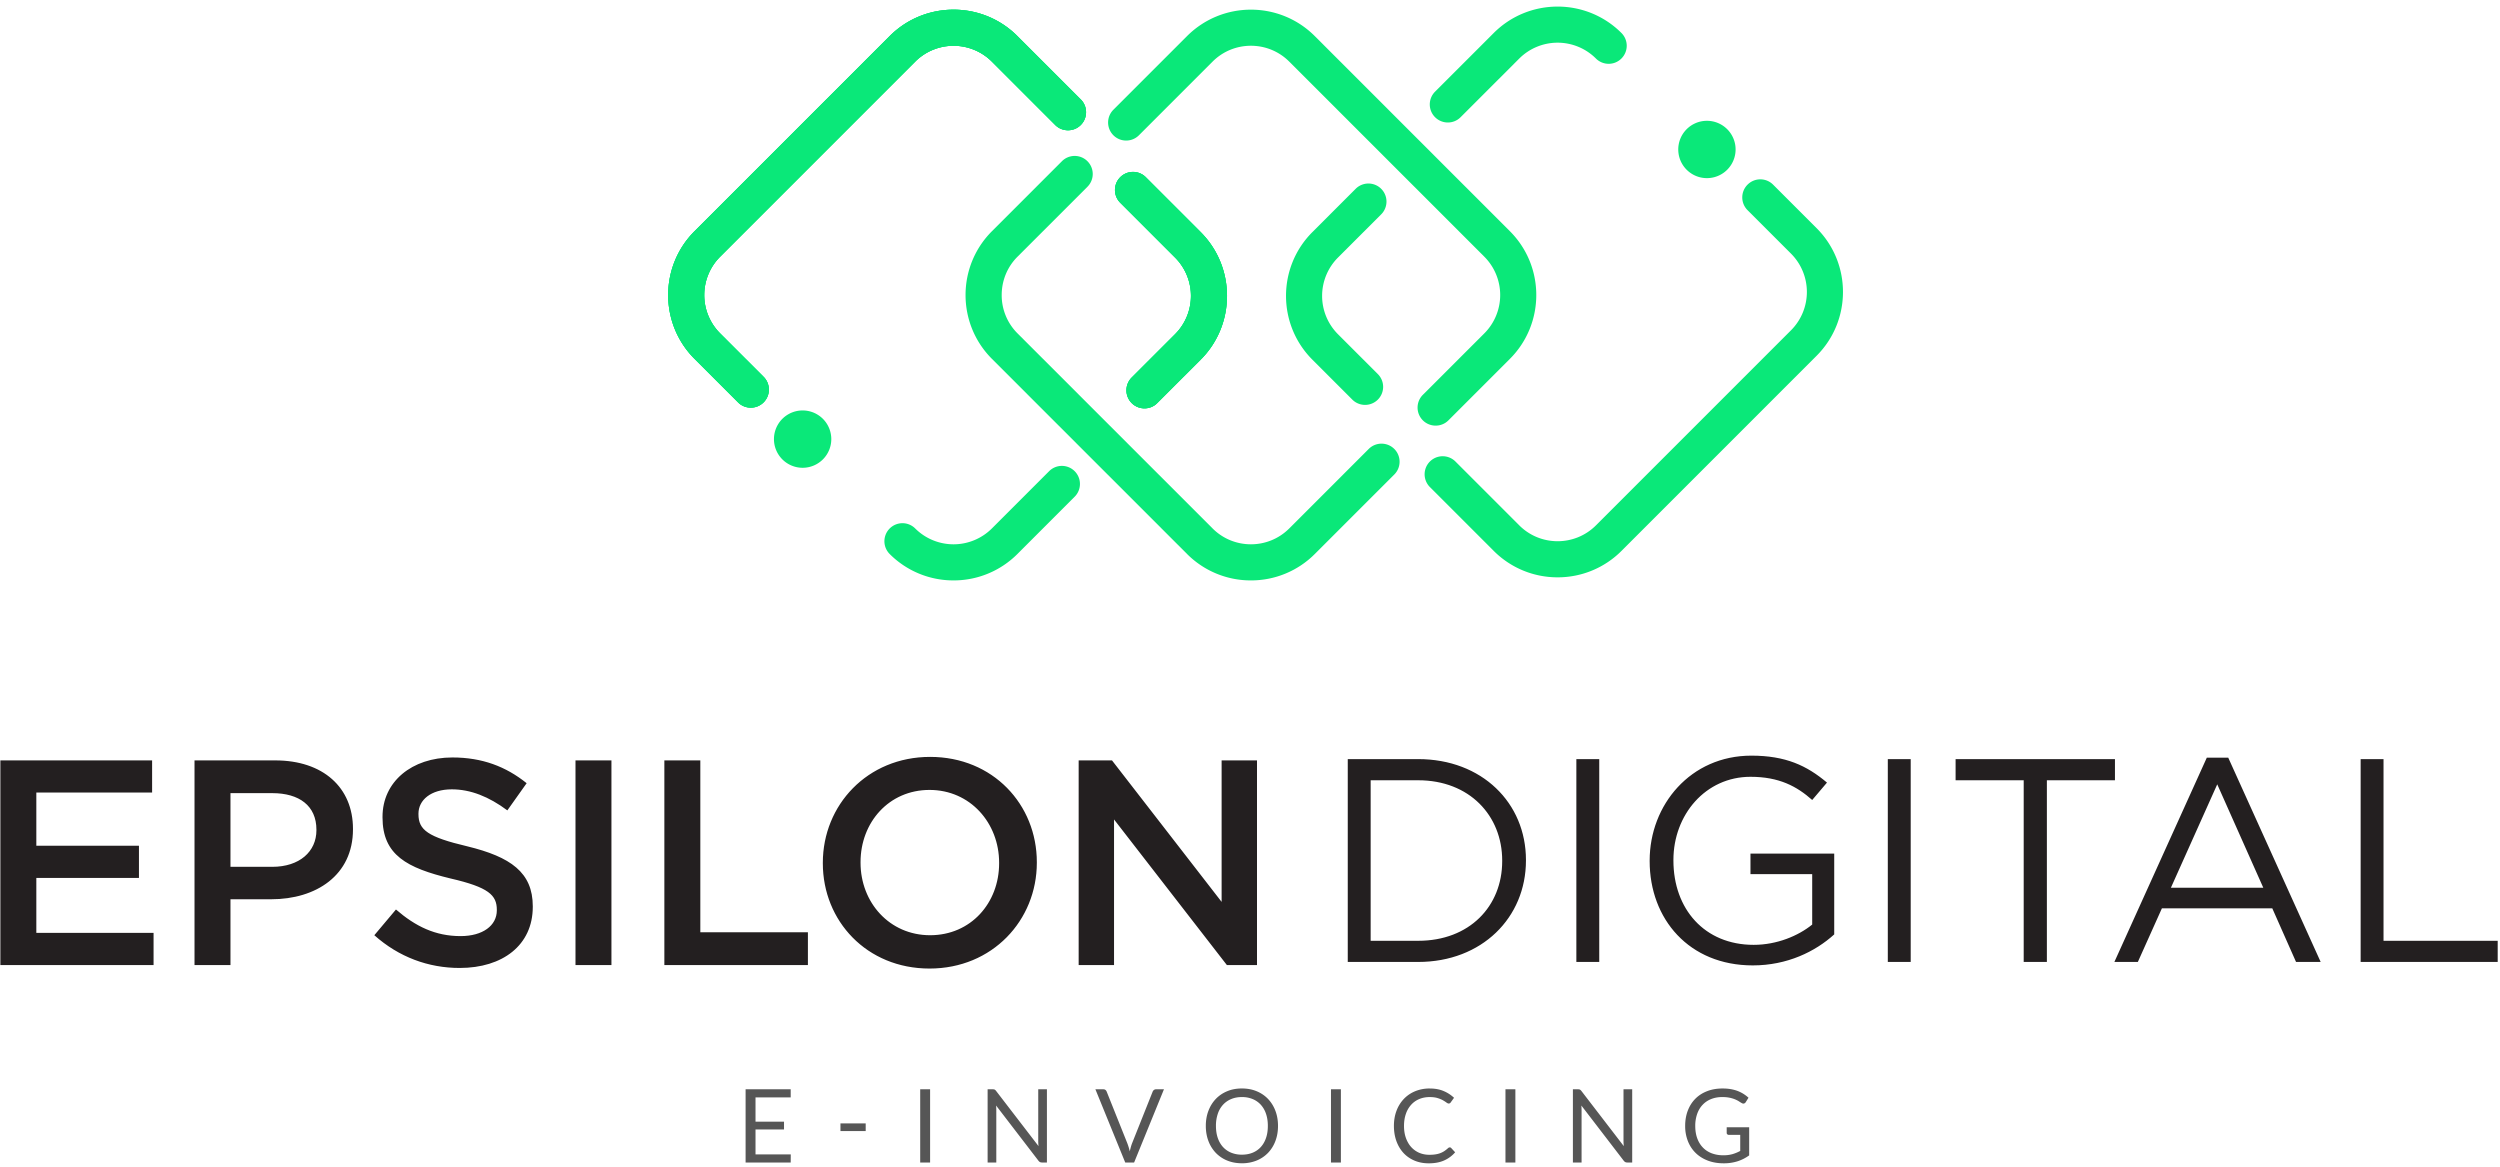
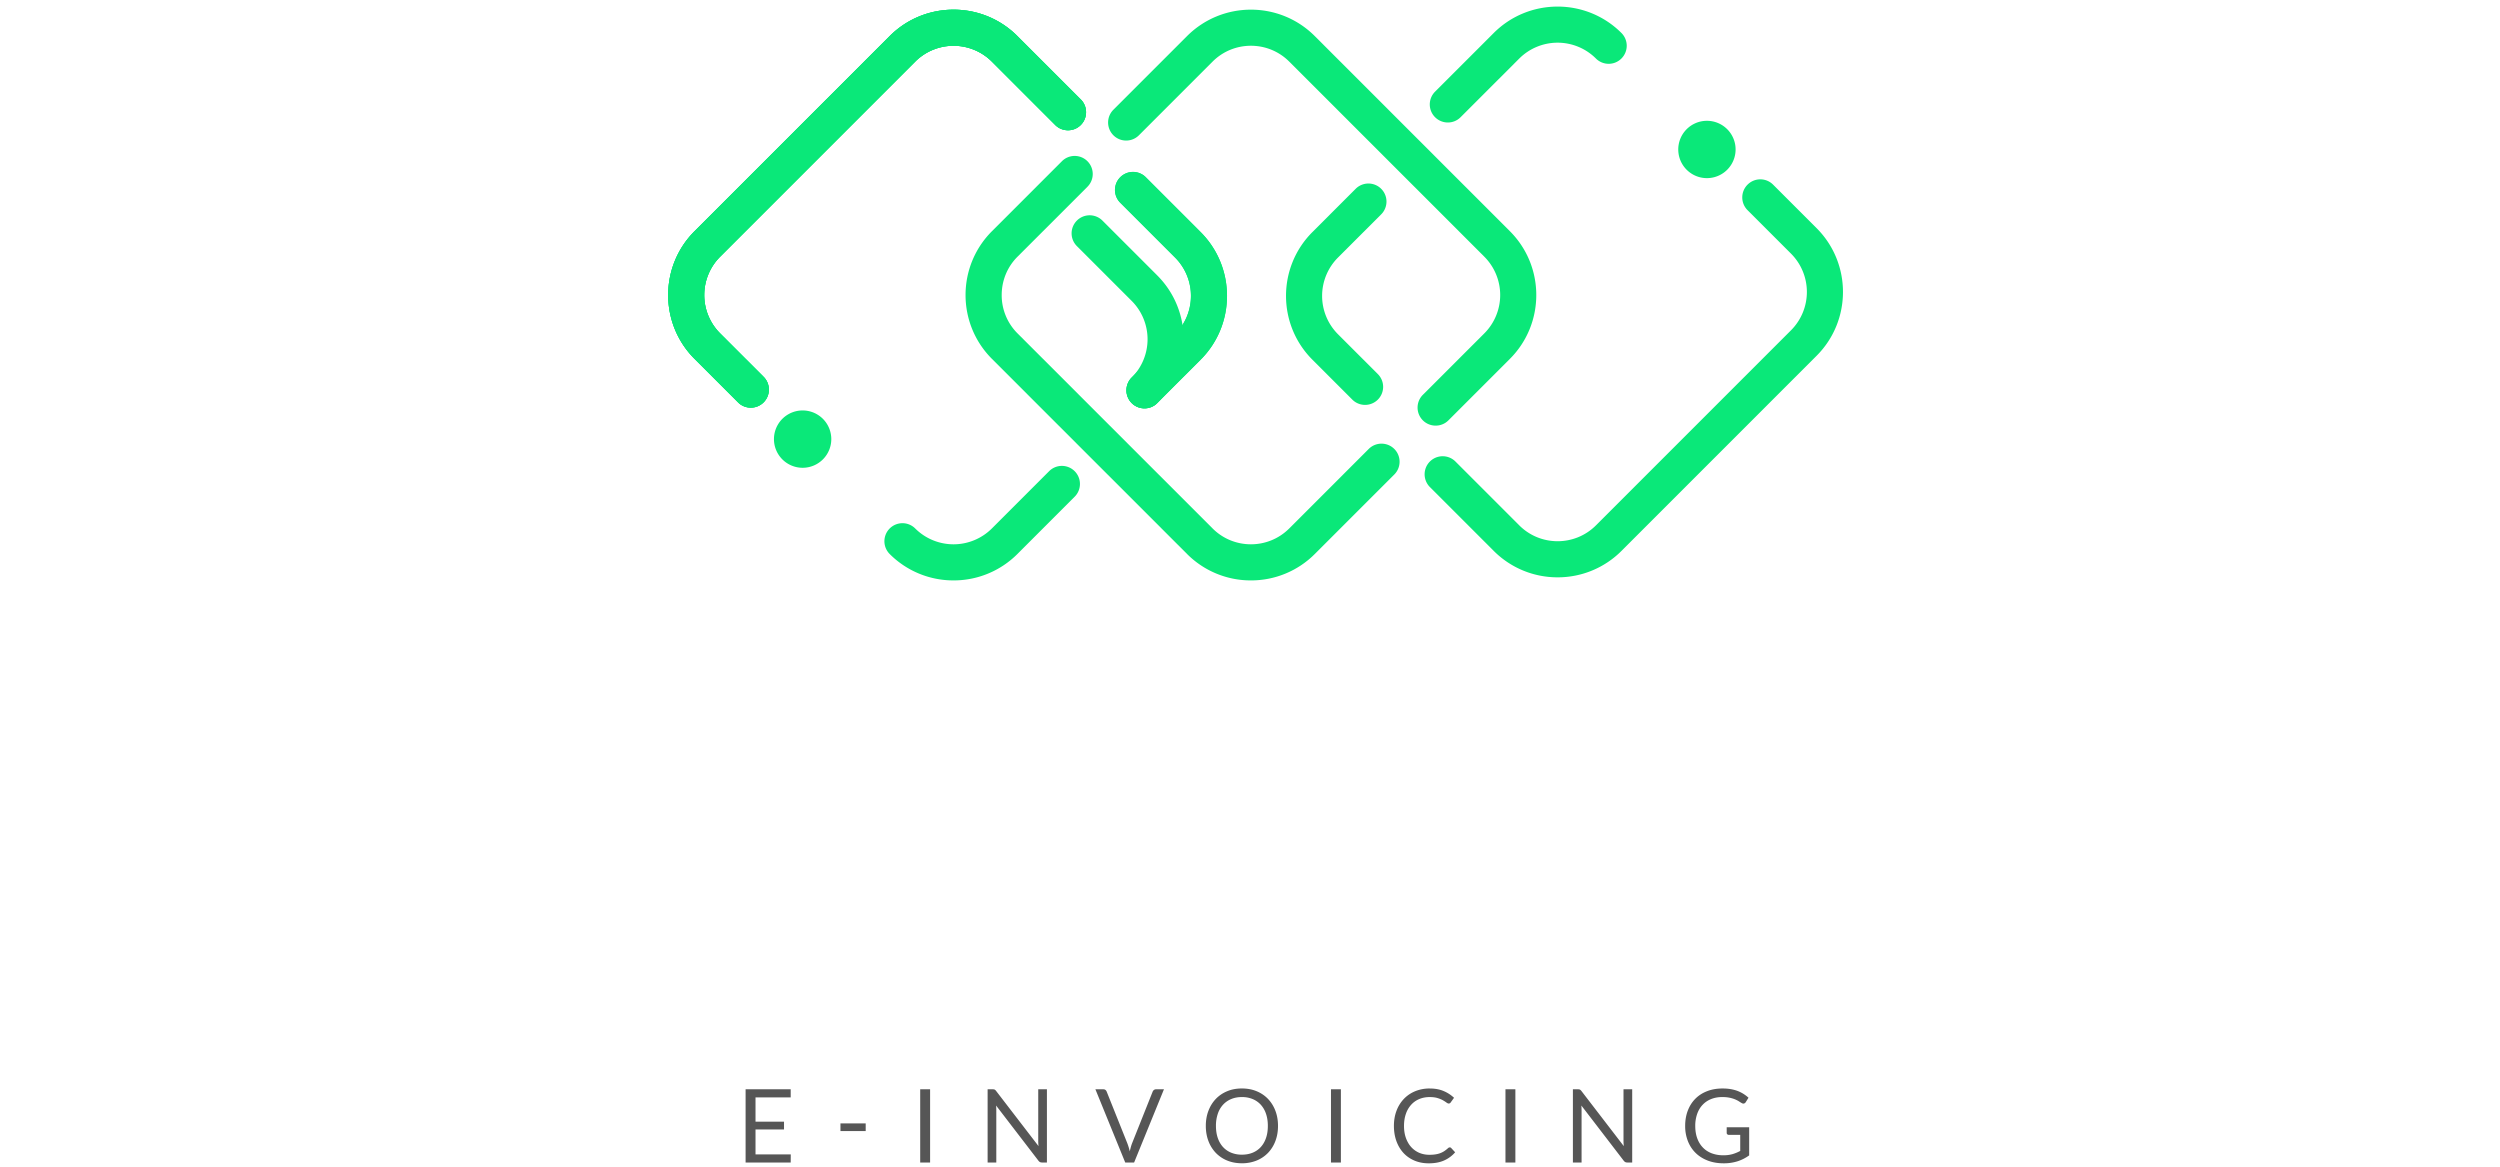
<svg xmlns="http://www.w3.org/2000/svg" class="digital-logo" viewBox="0 0 300 140" width="300" height="140">
-   <path fill="#231F20" d="M.045 91.248h18.208v3.858H4.36v6.385h12.314v3.859H4.36v6.596h14.068v3.86H.045zM23.342 91.248h9.683c5.754 0 9.332 3.261 9.332 8.209v.07c0 5.506-4.42 8.385-9.823 8.385h-4.877v7.894h-4.315V91.248zm9.332 12.771c3.263 0 5.297-1.826 5.297-4.388v-.069c0-2.877-2.069-4.385-5.297-4.385h-5.017v8.842h5.017zM44.919 112.227l2.596-3.087c2.351 2.034 4.736 3.192 7.753 3.192 2.666 0 4.351-1.263 4.351-3.089v-.069c0-1.754-.982-2.701-5.543-3.754-5.228-1.263-8.174-2.806-8.174-7.333v-.069c0-4.211 3.508-7.122 8.385-7.122 3.578 0 6.42 1.089 8.91 3.088l-2.315 3.263c-2.211-1.649-4.42-2.526-6.666-2.526-2.526 0-4 1.299-4 2.913v.069c0 1.894 1.123 2.737 5.859 3.857 5.192 1.265 7.859 3.125 7.859 7.194v.069c0 4.597-3.614 7.333-8.771 7.333-3.753 0-7.297-1.299-10.244-3.929M69.059 91.248h4.314v24.558h-4.314zM79.723 91.248h4.316v20.627h12.91v3.931H79.723zM98.74 103.597v-.07c0-6.911 5.333-12.7 12.875-12.7s12.805 5.719 12.805 12.629v.071c0 6.909-5.332 12.699-12.875 12.699s-12.805-5.718-12.805-12.629m21.155 0v-.07c0-4.771-3.473-8.736-8.35-8.736s-8.28 3.895-8.28 8.665v.071c0 4.771 3.474 8.7 8.35 8.7 4.876 0 8.28-3.858 8.28-8.63M129.439 91.248h4l13.155 16.979V91.248h4.246v24.558h-3.615l-13.541-17.472v17.472h-4.245zM161.731 91.093h8.449c7.648 0 12.934 5.252 12.934 12.101v.07c0 6.85-5.285 12.17-12.934 12.17h-8.449V91.093zm8.45 21.802c6.154 0 10.083-4.137 10.083-9.561v-.07c0-5.389-3.929-9.632-10.083-9.632h-5.703v19.263h5.703zM189.163 91.094h2.747v24.34h-2.747zM197.959 103.334v-.07c0-6.675 4.902-12.587 12.202-12.587 4.104 0 6.644 1.183 9.076 3.234l-1.773 2.087c-1.843-1.636-3.964-2.782-7.407-2.782-5.389 0-9.247 4.555-9.247 9.978v.07c0 5.807 3.721 10.118 9.631 10.118 2.781 0 5.354-1.078 7.023-2.434v-6.051h-7.407v-2.468h10.05v9.7c-2.26 2.052-5.631 3.72-9.771 3.72-7.648.001-12.377-5.563-12.377-12.515M226.537 91.094h2.748v24.34h-2.748zM242.844 93.632h-8.172v-2.539h19.123v2.539h-8.17v21.802h-2.781zM264.816 90.921h2.573l11.091 24.513h-2.955L272.674 109h-13.246l-2.887 6.434h-2.816l11.091-24.513zm6.781 15.611l-5.528-12.413-5.563 12.413h11.091zM283.277 91.094h2.746v21.801h13.7v2.539h-16.446z" />
  <path fill="#565656" d="M94.891 138.53l-.007.97h-5.412v-8.785h5.412v.969h-4.222v2.919h3.42v.929h-3.42v2.998zM100.855 134.804h3.028v.926h-3.028zM110.424 130.715h1.188v8.785h-1.188zM125.63 130.715v8.785h-.594a.519.519 0 01-.236-.05.594.594 0 01-.187-.165l-5.082-6.621a7.973 7.973 0 01.025.576v6.26h-1.042v-8.785h.613c.053 0 .098.003.135.01a.37.37 0 01.099.03.441.441 0 01.085.063c.028.025.059.06.091.101l5.082 6.612c-.008-.105-.016-.208-.022-.308a4.82 4.82 0 01-.009-.285v-6.223h1.042zM139.674 130.715l-3.58 8.785h-1.067l-3.579-8.785h.95c.106 0 .191.026.258.08.065.053.114.12.146.203l2.477 6.196a7.504 7.504 0 01.294.968c.041-.179.083-.35.128-.514s.094-.313.148-.454l2.47-6.196a.438.438 0 01.144-.193.394.394 0 01.26-.09h.951zM153.361 135.11c0 .658-.105 1.262-.313 1.812a4.163 4.163 0 01-.883 1.42 3.957 3.957 0 01-1.369.922 4.641 4.641 0 01-1.77.328c-.646 0-1.234-.11-1.765-.328a3.977 3.977 0 01-1.367-.922 4.184 4.184 0 01-.883-1.42c-.208-.55-.313-1.153-.313-1.812s.104-1.263.313-1.811c.209-.55.503-1.023.883-1.423.38-.398.836-.708 1.367-.928.53-.223 1.119-.331 1.765-.331.646 0 1.235.108 1.77.331.533.22.99.529 1.369.928.38.399.676.873.883 1.423.208.549.313 1.153.313 1.811m-1.22 0c0-.538-.072-1.023-.22-1.452a3.021 3.021 0 00-.625-1.088 2.735 2.735 0 00-.981-.684 3.321 3.321 0 00-1.288-.239c-.469 0-.897.079-1.28.239a2.717 2.717 0 00-.984.684 3.012 3.012 0 00-.628 1.088 4.468 4.468 0 00-.221 1.452c0 .54.074 1.023.221 1.45.147.427.357.788.628 1.084.271.296.6.523.984.681a3.35 3.35 0 001.28.235c.475 0 .903-.078 1.288-.235.383-.157.709-.385.981-.681.269-.296.479-.657.625-1.084.147-.426.22-.91.22-1.45M159.718 130.715h1.189v8.785h-1.189zM173.976 137.686c.064 0 .121.024.17.079l.472.509a3.74 3.74 0 01-1.308.974c-.513.234-1.133.351-1.86.351-.629 0-1.201-.109-1.716-.328s-.956-.524-1.319-.919-.646-.868-.846-1.42c-.198-.551-.299-1.158-.299-1.82s.104-1.27.312-1.82a4.156 4.156 0 01.881-1.422c.378-.396.83-.704 1.357-.923a4.503 4.503 0 011.746-.327c.626 0 1.178.099 1.655.3.478.199.898.472 1.263.815l-.393.545a.351.351 0 01-.094.102.28.28 0 01-.157.04c-.073 0-.164-.04-.27-.121a4.813 4.813 0 00-.417-.267c-.172-.098-.386-.186-.644-.266s-.574-.12-.95-.12c-.453 0-.869.079-1.244.237a2.706 2.706 0 00-.972.683 3.142 3.142 0 00-.635 1.093c-.15.428-.227.913-.227 1.451 0 .55.079 1.035.236 1.465.157.429.371.791.643 1.088.273.297.593.521.963.679.37.154.771.231 1.198.231.263 0 .497-.015.708-.046.211-.03.403-.079.583-.143.177-.066.344-.149.496-.249.153-.101.306-.221.457-.358a.312.312 0 01.211-.093M180.656 130.715h1.189v8.785h-1.189zM195.864 130.715v8.785h-.595c-.095 0-.173-.018-.236-.05s-.126-.088-.188-.165l-5.081-6.621a7.947 7.947 0 01.025.576v6.26h-1.041v-8.785h.612c.053 0 .097.003.135.01.037.006.069.016.098.03s.058.036.086.063c.028.025.058.06.092.101l5.081 6.612a19.19 19.19 0 01-.021-.308 4.858 4.858 0 01-.01-.285v-6.223h1.043zM209.9 135.275v3.371a4.966 4.966 0 01-1.413.715 5.474 5.474 0 01-1.646.236c-.707 0-1.344-.109-1.912-.328-.566-.219-1.054-.524-1.456-.919s-.711-.868-.928-1.42a4.927 4.927 0 01-.325-1.82c0-.67.104-1.28.315-1.832.21-.553.51-1.024.897-1.419.39-.396.86-.7 1.417-.916.556-.219 1.177-.325 1.864-.325.347 0 .668.025.967.076.3.051.575.125.828.22.253.098.487.214.705.35.217.138.419.29.606.463l-.337.54a.355.355 0 01-.206.156c-.083.022-.176.002-.278-.06a6.76 6.76 0 01-.336-.207 2.948 2.948 0 00-.465-.236 3.587 3.587 0 00-.642-.193 4.2 4.2 0 00-.88-.08c-.496 0-.943.081-1.343.243a2.801 2.801 0 00-1.023.692c-.283.3-.499.663-.65 1.092a4.29 4.29 0 00-.228 1.437c0 .553.078 1.046.236 1.48.157.435.382.805.676 1.109.29.305.646.536 1.063.696a3.91 3.91 0 001.403.237 3.92 3.92 0 001.089-.137c.315-.091.626-.22.929-.384v-1.93h-1.367a.248.248 0 01-.188-.069.223.223 0 01-.069-.165v-.674h2.697z" />
  <path fill="#0AE879" d="M92.876 52.635a3.44 3.44 0 106.879 0 3.44 3.44 0 00-6.879 0M208.271 17.995a3.44 3.44 0 10-6.879 0 3.44 3.44 0 006.879 0M173.74 14.7c.555 0 1.109-.21 1.53-.634l7.046-7.045a6.512 6.512 0 019.193 0 2.162 2.162 0 003.063 0 2.164 2.164 0 000-3.063c-4.225-4.225-11.097-4.222-15.323 0l-7.044 7.045a2.168 2.168 0 001.535 3.697M86.412 40.002a6.507 6.507 0 01.001-9.194l23.415-23.417a6.514 6.514 0 019.194 0l7.605 7.607a2.167 2.167 0 003.066-3.064l-7.607-7.606c-4.226-4.226-11.096-4.222-15.322 0L83.348 27.744c-4.224 4.224-4.224 11.097-.001 15.321l5.218 5.218c.423.425.978.634 1.533.634a2.165 2.165 0 001.532-3.697l-5.218-5.218z" />
  <path fill="#0AE879" d="M86.412 40.002a6.507 6.507 0 01.001-9.194l23.415-23.417a6.514 6.514 0 019.194 0l7.605 7.607a2.167 2.167 0 003.066-3.064l-7.607-7.606c-4.226-4.226-11.096-4.222-15.322 0L83.348 27.744c-4.224 4.224-4.224 11.097-.001 15.321l5.218 5.218c.423.425.978.634 1.533.634a2.165 2.165 0 001.532-3.697l-5.218-5.218z" />
  <path fill="#0AE879" d="M86.412 40.002a6.507 6.507 0 01.001-9.194l23.415-23.417a6.514 6.514 0 019.194 0l7.605 7.607a2.167 2.167 0 003.066-3.064l-7.607-7.606c-4.226-4.226-11.096-4.222-15.322 0L83.348 27.744c-4.224 4.224-4.224 11.097-.001 15.321l5.218 5.218c.423.425.978.634 1.533.634a2.165 2.165 0 001.532-3.697l-5.218-5.218zM125.894 56.543l-6.873 6.875a6.514 6.514 0 01-9.194 0 2.166 2.166 0 10-3.063 3.064 10.793 10.793 0 007.659 3.168 10.81 10.81 0 007.663-3.168l6.873-6.876a2.166 2.166 0 000-3.063 2.164 2.164 0 00-3.065 0M135.805 45.307a2.166 2.166 0 001.533 3.697c.555 0 1.109-.209 1.533-.634l5.204-5.204c4.223-4.224 4.223-11.097-.001-15.32l-6.579-6.58a2.164 2.164 0 00-3.063 0 2.163 2.163 0 000 3.064l6.579 6.579a6.509 6.509 0 010 9.193l-5.206 5.205z" />
-   <path fill="#0AE879" d="M135.805 45.307a2.166 2.166 0 001.533 3.697c.555 0 1.109-.209 1.533-.634l5.204-5.204c4.223-4.224 4.223-11.097-.001-15.32l-6.579-6.58a2.164 2.164 0 00-3.063 0 2.163 2.163 0 000 3.064l6.579 6.579a6.509 6.509 0 010 9.193l-5.206 5.205z" />
+   <path fill="#0AE879" d="M135.805 45.307a2.166 2.166 0 001.533 3.697c.555 0 1.109-.209 1.533-.634c4.223-4.224 4.223-11.097-.001-15.32l-6.579-6.58a2.164 2.164 0 00-3.063 0 2.163 2.163 0 000 3.064l6.579 6.579a6.509 6.509 0 010 9.193l-5.206 5.205z" />
  <path fill="#0AE879" d="M135.805 45.307a2.166 2.166 0 001.533 3.697c.555 0 1.109-.209 1.533-.634l5.204-5.204c4.223-4.224 4.223-11.097-.001-15.32l-6.579-6.58a2.164 2.164 0 00-3.063 0 2.163 2.163 0 000 3.064l6.579 6.579a6.509 6.509 0 010 9.193l-5.206 5.205zM217.989 27.375l-5.218-5.218a2.163 2.163 0 00-3.064 0 2.165 2.165 0 000 3.064l5.218 5.218a6.509 6.509 0 010 9.193L191.51 63.048c-2.536 2.532-6.66 2.532-9.193 0l-7.694-7.695a2.167 2.167 0 00-3.064 3.064l7.694 7.695a10.794 10.794 0 007.659 3.168 10.8 10.8 0 007.662-3.168l23.416-23.417c4.223-4.224 4.223-11.097-.001-15.32" />
  <path fill="#0AE879" d="M164.247 53.875l-9.541 9.542c-2.535 2.533-6.659 2.533-9.192 0l-23.417-23.416a6.461 6.461 0 01-1.893-4.597c0-1.743.673-3.375 1.894-4.597l8.396-8.396a2.166 2.166 0 000-3.063 2.163 2.163 0 00-3.064 0l-8.396 8.396c-4.224 4.224-4.224 11.097 0 15.321l23.417 23.417a10.793 10.793 0 007.66 3.168 10.8 10.8 0 007.662-3.168l9.543-9.542a2.168 2.168 0 00-3.069-3.065M173.811 50.442l7.376-7.377c4.223-4.224 4.223-11.097 0-15.321l-14.891-14.891-.002-.002-8.524-8.524c-4.224-4.225-11.095-4.222-15.321 0l-8.842 8.842a2.166 2.166 0 103.064 3.064l8.842-8.843c2.535-2.532 6.659-2.532 9.192 0l7.249 7.248.001.002 16.167 16.167a6.51 6.51 0 01.001 9.194l-7.378 7.376a2.165 2.165 0 001.532 3.698 2.15 2.15 0 001.534-.633" />
  <path fill="#0AE879" d="M165.774 25.691a2.167 2.167 0 00-3.065-3.063l-5.217 5.218c-4.226 4.223-4.226 11.097 0 15.321l4.784 4.785a2.16 2.16 0 001.533.635 2.165 2.165 0 001.531-3.698l-4.786-4.785a6.509 6.509 0 010-9.193l5.22-5.22z" />
</svg>